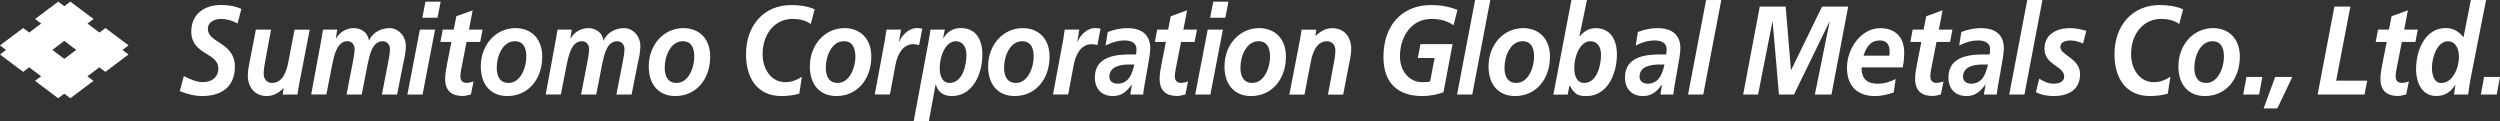
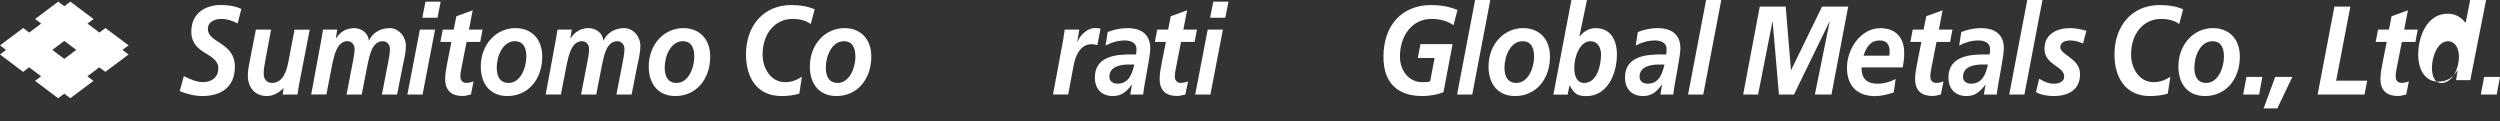
<svg xmlns="http://www.w3.org/2000/svg" id="_レイヤー_2" viewBox="0 0 456.07 22.08">
  <rect x="0" y="0" width="456.07" height="22.08" fill="#333333" stroke="none" />
  <defs>
    <style>.cls-1{fill:#fff;}</style>
  </defs>
  <g id="Layer_1">
    <path class="cls-1" d="M43.34,4.28c-.85-.48-1.95-.83-3-.83s-2.42.46-2.42,1.84c0,2.58,4.93,2.41,4.93,6.87,0,3.93-2.77,5.36-5.94,5.36-1.39,0-2.82-.37-4.12-.9l.75-2.74c1.12.58,2.3,1.1,3.54,1.1,1.39,0,2.75-.78,2.75-2.51,0-2.9-4.93-2.44-4.93-6.71,0-3.38,2.61-4.85,5.38-4.85,1.26,0,2.57.18,3.75.71l-.68,2.64Z" />
    <path class="cls-1" d="M54.54,15.54c-.12.71-.23,1.33-.27,1.7h-2.71l.19-1.15h-.04c-.77.78-1.82,1.43-3.02,1.43-2.09,0-3.48-1.45-3.48-3.79,0-.9.21-1.84.35-2.58l1.12-5.75h2.77l-1.04,5.59c-.14.81-.31,1.61-.31,2.48,0,.99.62,1.66,1.51,1.66,1.93,0,2.63-2,2.98-3.77l1.14-5.95h2.77l-1.97,10.14Z" />
    <path class="cls-1" d="M58.7,6.71c.08-.46.17-.94.23-1.31h2.59l-.25,1.59h.04c.75-1.22,1.97-1.86,3.27-1.86s2.57.83,2.71,2.25h.04c.7-1.54,2.26-2.25,3.75-2.25,1.59,0,2.96,1.45,2.96,3.24,0,1.06-.25,2.25-.48,3.22l-1.12,5.66h-2.77l1.12-5.77c.15-.71.35-1.82.35-2.53,0-.87-.6-1.43-1.3-1.43-1.93,0-2.4,2.48-2.75,4.09l-1.1,5.63h-2.77l1.12-5.77c.14-.71.35-1.82.35-2.53,0-.87-.6-1.43-1.3-1.43-1.88,0-2.4,2.51-2.75,4.09l-1.1,5.63h-2.77l1.95-10.53Z" />
    <path class="cls-1" d="M76.6,5.4h2.77l-2.28,11.84h-2.77l2.28-11.84ZM77.62.3h2.77l-.58,2.94h-2.77l.58-2.94Z" />
    <path class="cls-1" d="M80.76,5.4h2.01l.48-2.44,2.98-1.08-.68,3.52h2.48l-.43,2.25h-2.49l-1.01,5.17c-.06.28-.12.69-.12,1.15,0,.71.44,1.15,1.06,1.15.5,0,.99-.12,1.35-.28l-.48,2.39c-.48.12-1.01.28-1.49.28-1.88,0-3.21-.83-3.21-3.1,0-.92.17-1.82.35-2.76l.79-4h-2.01l.43-2.25Z" />
    <path class="cls-1" d="M98.92,10.32c0,4.16-2.59,7.2-6.36,7.2-3.02,0-4.85-2.07-4.85-5.4,0-3.95,2.73-6.99,6.32-6.99,2.88,0,4.89,1.93,4.89,5.2ZM96.02,10.35c0-1.54-.48-2.83-2.11-2.83-2.19,0-3.29,2.69-3.29,4.83,0,1.56.58,2.78,2.17,2.78,2.15,0,3.23-2.76,3.23-4.78Z" />
    <path class="cls-1" d="M101.48,6.71c.08-.46.17-.94.23-1.31h2.59l-.25,1.59h.04c.75-1.22,1.97-1.86,3.27-1.86s2.57.83,2.71,2.25h.04c.7-1.54,2.26-2.25,3.75-2.25,1.59,0,2.96,1.45,2.96,3.24,0,1.06-.25,2.25-.48,3.22l-1.12,5.66h-2.77l1.12-5.77c.14-.71.35-1.82.35-2.53,0-.87-.6-1.43-1.3-1.43-1.93,0-2.4,2.48-2.75,4.09l-1.1,5.63h-2.77l1.12-5.77c.14-.71.35-1.82.35-2.53,0-.87-.6-1.43-1.3-1.43-1.88,0-2.4,2.51-2.75,4.09l-1.1,5.63h-2.77l1.95-10.53Z" />
    <path class="cls-1" d="M129.56,10.32c0,4.16-2.59,7.2-6.36,7.2-3.02,0-4.85-2.07-4.85-5.4,0-3.95,2.73-6.99,6.32-6.99,2.88,0,4.89,1.93,4.89,5.2ZM126.66,10.35c0-1.54-.48-2.83-2.11-2.83-2.19,0-3.29,2.69-3.29,4.83,0,1.56.58,2.78,2.17,2.78,2.15,0,3.23-2.76,3.23-4.78Z" />
    <path class="cls-1" d="M147.9,4.39c-.66-.51-1.76-.94-3.31-.94-3.21,0-5.47,2.69-5.47,6.46,0,2.69,1.57,5.08,4.12,5.08,1.22,0,2.22-.44,3.04-.99l-.46,3.08c-1.06.32-2.17.44-3.27.44-4.37,0-6.46-3.26-6.46-7.61,0-5.17,3.17-8.99,8.28-8.99,1.45,0,2.98.21,4.25.78l-.72,2.69Z" />
    <path class="cls-1" d="M158.95,10.32c0,4.16-2.59,7.2-6.36,7.2-3.02,0-4.85-2.07-4.85-5.4,0-3.95,2.73-6.99,6.32-6.99,2.88,0,4.89,1.93,4.89,5.2ZM156.05,10.35c0-1.54-.48-2.83-2.11-2.83-2.19,0-3.29,2.69-3.29,4.83,0,1.56.58,2.78,2.17,2.78,2.15,0,3.23-2.76,3.23-4.78Z" />
-     <path class="cls-1" d="M161.47,6.99c.08-.51.17-1.04.25-1.59h2.65l-.37,2.23h.04c.5-1.29,1.86-2.51,3.15-2.51.35,0,.72.02,1.06.11l-.58,3.01c-.31-.11-.7-.18-1.06-.18-1.97,0-2.92,1.95-3.27,3.86l-.99,5.31h-2.77l1.91-10.26Z" />
-     <path class="cls-1" d="M169.5,6.94c.1-.58.19-1.03.23-1.54h2.63l-.31,1.56h.04c.81-1.26,1.8-1.84,3.21-1.84,2.65,0,3.91,2,3.91,4.81,0,3.7-1.84,7.59-5.55,7.59-1.22,0-2.49-.46-2.94-2.12h-.04l-1.22,6.67h-2.77l2.82-15.13ZM174.37,7.52c-1.88,0-2.94,2.76-2.94,4.83,0,1.52.48,2.78,1.82,2.78,2.32,0,3.06-3.22,3.06-5.08,0-1.45-.66-2.53-1.95-2.53Z" />
-     <path class="cls-1" d="M191.47,10.32c0,4.16-2.59,7.2-6.36,7.2-3.02,0-4.85-2.07-4.85-5.4,0-3.95,2.73-6.99,6.32-6.99,2.88,0,4.89,1.93,4.89,5.2ZM188.57,10.35c0-1.54-.48-2.83-2.11-2.83-2.19,0-3.29,2.69-3.29,4.83,0,1.56.58,2.78,2.17,2.78,2.15,0,3.23-2.76,3.23-4.78Z" />
    <path class="cls-1" d="M193.99,6.99c.08-.51.17-1.04.25-1.59h2.65l-.37,2.23h.04c.5-1.29,1.86-2.51,3.15-2.51.35,0,.72.02,1.06.11l-.58,3.01c-.31-.11-.7-.18-1.06-.18-1.97,0-2.92,1.95-3.27,3.86l-.99,5.31h-2.77l1.91-10.26Z" />
    <path class="cls-1" d="M206.5,15.43h-.04c-.95,1.33-1.9,2.09-3.44,2.09-1.93,0-3.29-1.2-3.29-3.38,0-3.91,3.93-4.21,6.54-4.21h.97c.08-.32.08-.67.08-1.01,0-1.2-1.16-1.54-2.13-1.54-1.22,0-2.4.35-3.5.92l.39-2.46c1.18-.46,2.38-.71,3.62-.71,2.13,0,4.14.87,4.14,3.66,0,1.59-1.06,6.23-1.3,8.46h-2.34l.29-1.82ZM203.78,15.27c2.07,0,2.71-1.59,3.15-3.5h-.97c-1.35,0-3.58.25-3.58,2.25,0,.83.7,1.24,1.41,1.24Z" />
    <path class="cls-1" d="M211.09,5.4h2.01l.48-2.44,2.98-1.08-.68,3.52h2.48l-.43,2.25h-2.48l-1.01,5.17c-.06.28-.12.69-.12,1.15,0,.71.43,1.15,1.06,1.15.5,0,.99-.12,1.35-.28l-.48,2.39c-.48.12-1.01.28-1.49.28-1.88,0-3.21-.83-3.21-3.1,0-.92.17-1.82.35-2.76l.79-4h-2.01l.43-2.25Z" />
    <path class="cls-1" d="M220.32,5.4h2.77l-2.28,11.84h-2.77l2.28-11.84ZM221.34.3h2.77l-.58,2.94h-2.77l.58-2.94Z" />
-     <path class="cls-1" d="M234.59,10.32c0,4.16-2.59,7.2-6.36,7.2-3.02,0-4.85-2.07-4.85-5.4,0-3.95,2.73-6.99,6.32-6.99,2.88,0,4.89,1.93,4.89,5.2ZM231.69,10.35c0-1.54-.48-2.83-2.11-2.83-2.19,0-3.29,2.69-3.29,4.83,0,1.56.58,2.78,2.17,2.78,2.15,0,3.23-2.76,3.23-4.78Z" />
-     <path class="cls-1" d="M237.17,7.11c.12-.71.23-1.33.27-1.7h2.71l-.19,1.15h.04c.77-.78,1.82-1.42,3.02-1.42,2.09,0,3.48,1.45,3.48,3.79,0,.9-.21,1.84-.35,2.58l-1.12,5.75h-2.77l1.04-5.59c.14-.8.31-1.61.31-2.48,0-.99-.62-1.66-1.51-1.66-1.93,0-2.63,2-2.98,3.77l-1.14,5.96h-2.77l1.97-10.14Z" />
    <path class="cls-1" d="M265.15,4.6c-1.12-.8-2.5-1.15-4.02-1.15-3.52,0-5.74,3.06-5.74,6.85,0,2.6,1.62,4.69,4.08,4.69.66,0,1.1,0,1.43-.16l.81-4.25h-3.06l.48-2.53h5.86l-1.66,8.76c-.85.39-2.46.71-3.87.71-4.24,0-7.08-2.16-7.08-7.13,0-5.86,3.46-9.47,8.68-9.47,1.62,0,3.31.25,4.82.9l-.72,2.78Z" />
    <path class="cls-1" d="M269.1,0h2.77l-3.29,17.25h-2.77l3.29-17.25Z" />
    <path class="cls-1" d="M282.76,10.32c0,4.16-2.59,7.2-6.36,7.2-3.02,0-4.85-2.07-4.85-5.4,0-3.95,2.73-6.99,6.32-6.99,2.88,0,4.89,1.93,4.89,5.2ZM279.86,10.35c0-1.54-.48-2.83-2.11-2.83-2.19,0-3.29,2.69-3.29,4.83,0,1.56.58,2.78,2.17,2.78,2.15,0,3.23-2.76,3.23-4.78Z" />
    <path class="cls-1" d="M286.67,0h2.84l-1.37,6.58v.05l.04-.05h-.02l.04.05c.68-.85,1.64-1.5,2.86-1.5,2.65,0,3.91,2,3.91,4.81,0,3.7-1.84,7.59-5.55,7.59-1.51,0-2.2-.3-3.06-1.95h-.04l-.33,1.68h-2.61l3.29-17.25ZM292.08,10.05c0-1.45-.66-2.53-1.95-2.53-1.88,0-2.94,2.76-2.94,4.83,0,1.52.48,2.78,1.82,2.78,2.32,0,3.06-3.22,3.06-5.08Z" />
    <path class="cls-1" d="M303.21,15.43h-.04c-.95,1.33-1.9,2.09-3.44,2.09-1.93,0-3.29-1.2-3.29-3.38,0-3.91,3.93-4.21,6.54-4.21h.97c.08-.32.08-.67.08-1.01,0-1.2-1.16-1.54-2.13-1.54-1.22,0-2.4.35-3.5.92l.39-2.46c1.18-.46,2.38-.71,3.62-.71,2.13,0,4.14.87,4.14,3.66,0,1.59-1.06,6.23-1.3,8.46h-2.34l.29-1.82ZM300.5,15.27c2.07,0,2.71-1.59,3.15-3.5h-.97c-1.35,0-3.58.25-3.58,2.25,0,.83.7,1.24,1.41,1.24Z" />
    <path class="cls-1" d="M311.24,0h2.77l-3.29,17.25h-2.77l3.29-17.25Z" />
    <path class="cls-1" d="M321.03,1.2h4.73l.96,11.57h.04l5.63-11.57h4.77l-3.05,16.05h-3.03l2.7-13.29h-.04l-6.47,13.29h-2.74l-1.15-13.29h-.04l-2.62,13.29h-2.72l3.03-16.05Z" />
    <path class="cls-1" d="M339.59,12.28c0,2.18,1.06,2.99,2.96,2.99,1.14,0,2.24-.32,3.27-.85l-.35,2.44c-1.08.37-2.26.67-3.4.67-3.06,0-5.13-1.66-5.13-5.17s2.57-7.22,6.07-7.22c2.63,0,4.37,1.5,4.37,4.51,0,.9-.1,1.77-.27,2.64h-7.52ZM344.66,10.16c.04-.28.06-.53.06-.8,0-1.27-.6-1.98-1.76-1.98-1.72,0-2.46,1.15-3,2.78h4.7Z" />
    <path class="cls-1" d="M348.91,5.4h2.01l.48-2.44,2.98-1.08-.68,3.52h2.48l-.43,2.25h-2.48l-1.01,5.17c-.06.28-.12.69-.12,1.15,0,.71.43,1.15,1.06,1.15.5,0,.99-.12,1.35-.28l-.48,2.39c-.48.12-1.01.28-1.49.28-1.88,0-3.21-.83-3.21-3.1,0-.92.17-1.82.35-2.76l.79-4h-2.01l.43-2.25Z" />
    <path class="cls-1" d="M362.22,15.43h-.04c-.95,1.33-1.9,2.09-3.44,2.09-1.93,0-3.29-1.2-3.29-3.38,0-3.91,3.93-4.21,6.54-4.21h.97c.08-.32.08-.67.08-1.01,0-1.2-1.16-1.54-2.13-1.54-1.22,0-2.4.35-3.5.92l.39-2.46c1.18-.46,2.38-.71,3.62-.71,2.13,0,4.14.87,4.14,3.66,0,1.59-1.06,6.23-1.3,8.46h-2.34l.29-1.82ZM359.51,15.27c2.07,0,2.71-1.59,3.15-3.5h-.97c-1.35,0-3.58.25-3.58,2.25,0,.83.7,1.24,1.41,1.24Z" />
    <path class="cls-1" d="M369.83,0h2.77l-3.29,17.25h-2.77l3.29-17.25Z" />
    <path class="cls-1" d="M380,7.93c-.72-.3-1.49-.55-2.28-.55-.83,0-1.86.25-1.86,1.2,0,1.5,3.6,2.05,3.6,4.94,0,3.08-2.42,4-4.8,4-1.12,0-2.24-.18-3.25-.71l.6-2.46c.79.48,1.57.92,2.65.92.93,0,1.91-.34,1.91-1.31,0-1.91-3.6-2.09-3.6-5.06,0-2.78,2.42-3.77,4.62-3.77,1.01,0,2.05.21,3.02.48l-.6,2.32Z" />
    <path class="cls-1" d="M397.55,4.39c-.66-.51-1.76-.94-3.31-.94-3.21,0-5.47,2.69-5.47,6.46,0,2.69,1.57,5.08,4.12,5.08,1.22,0,2.22-.44,3.04-.99l-.46,3.08c-1.06.32-2.17.44-3.27.44-4.37,0-6.46-3.26-6.46-7.61,0-5.17,3.17-8.99,8.28-8.99,1.45,0,2.98.21,4.25.78l-.72,2.69Z" />
    <path class="cls-1" d="M408.61,10.32c0,4.16-2.59,7.2-6.36,7.2-3.02,0-4.85-2.07-4.85-5.4,0-3.95,2.73-6.99,6.32-6.99,2.88,0,4.89,1.93,4.89,5.2ZM405.71,10.35c0-1.54-.48-2.83-2.11-2.83-2.19,0-3.29,2.69-3.29,4.83,0,1.56.58,2.78,2.17,2.78,2.15,0,3.23-2.76,3.23-4.78Z" />
    <path class="cls-1" d="M409.82,14.03h2.9l-.6,3.22h-2.9l.6-3.22Z" />
    <path class="cls-1" d="M415.06,14.03h3.13l-2.75,5.75h-2.49l2.11-5.75Z" />
    <path class="cls-1" d="M425.87,1.2h2.9l-2.59,13.52h5.67l-.5,2.53h-8.55l3.06-16.05Z" />
    <path class="cls-1" d="M433.8,5.4h2.01l.48-2.44,2.98-1.08-.68,3.52h2.48l-.43,2.25h-2.48l-1.01,5.17c-.06.28-.12.69-.12,1.15,0,.71.43,1.15,1.06,1.15.5,0,.99-.12,1.35-.28l-.48,2.39c-.48.12-1.01.28-1.49.28-1.88,0-3.21-.83-3.21-3.1,0-.92.17-1.82.35-2.76l.79-4h-2.01l.43-2.25Z" />
-     <path class="cls-1" d="M453.53,0l-2.88,14.62c-.16,1.01-.33,2.02-.39,2.62h-2.59l.27-1.75h-.04c-.83,1.29-1.86,2.02-3.48,2.02-2.53,0-3.66-2.34-3.66-4.92,0-3.54,1.74-7.47,5.36-7.47,1.37,0,2.42.58,3.29,1.68l1.35-6.81h2.78ZM443.65,12.33c0,1.2.33,2.81,1.7,2.81,2.03,0,3.23-2.62,3.23-4.81,0-1.38-.6-2.8-2.01-2.8-1.99,0-2.92,3.04-2.92,4.81Z" />
+     <path class="cls-1" d="M453.53,0l-2.88,14.62h-2.59l.27-1.75h-.04c-.83,1.29-1.86,2.02-3.48,2.02-2.53,0-3.66-2.34-3.66-4.92,0-3.54,1.74-7.47,5.36-7.47,1.37,0,2.42.58,3.29,1.68l1.35-6.81h2.78ZM443.65,12.33c0,1.2.33,2.81,1.7,2.81,2.03,0,3.23-2.62,3.23-4.81,0-1.38-.6-2.8-2.01-2.8-1.99,0-2.92,3.04-2.92,4.81Z" />
    <path class="cls-1" d="M453.17,14.03h2.9l-.6,3.22h-2.9l.6-3.22Z" />
    <path class="cls-1" d="M23.46,8.28l-4.22-3.17-1.1.83-2.18-1.64,1.11-.83L12.84.3l-1.11.83-1.11-.83-4.22,3.17,1.11.83-2.18,1.64-1.1-.83L0,8.28l1.1.83-1.1.83,4.22,3.17,1.1-.83,2.18,1.64-1.11.83,4.22,3.17,1.11-.83,1.11.83,4.22-3.17-1.11-.83,2.18-1.64,1.1.83,4.22-3.17-1.1-.83,1.1-.83ZM11.73,10.74l-2.18-1.64,2.18-1.64,2.18,1.64-2.18,1.64Z" />
  </g>
</svg>